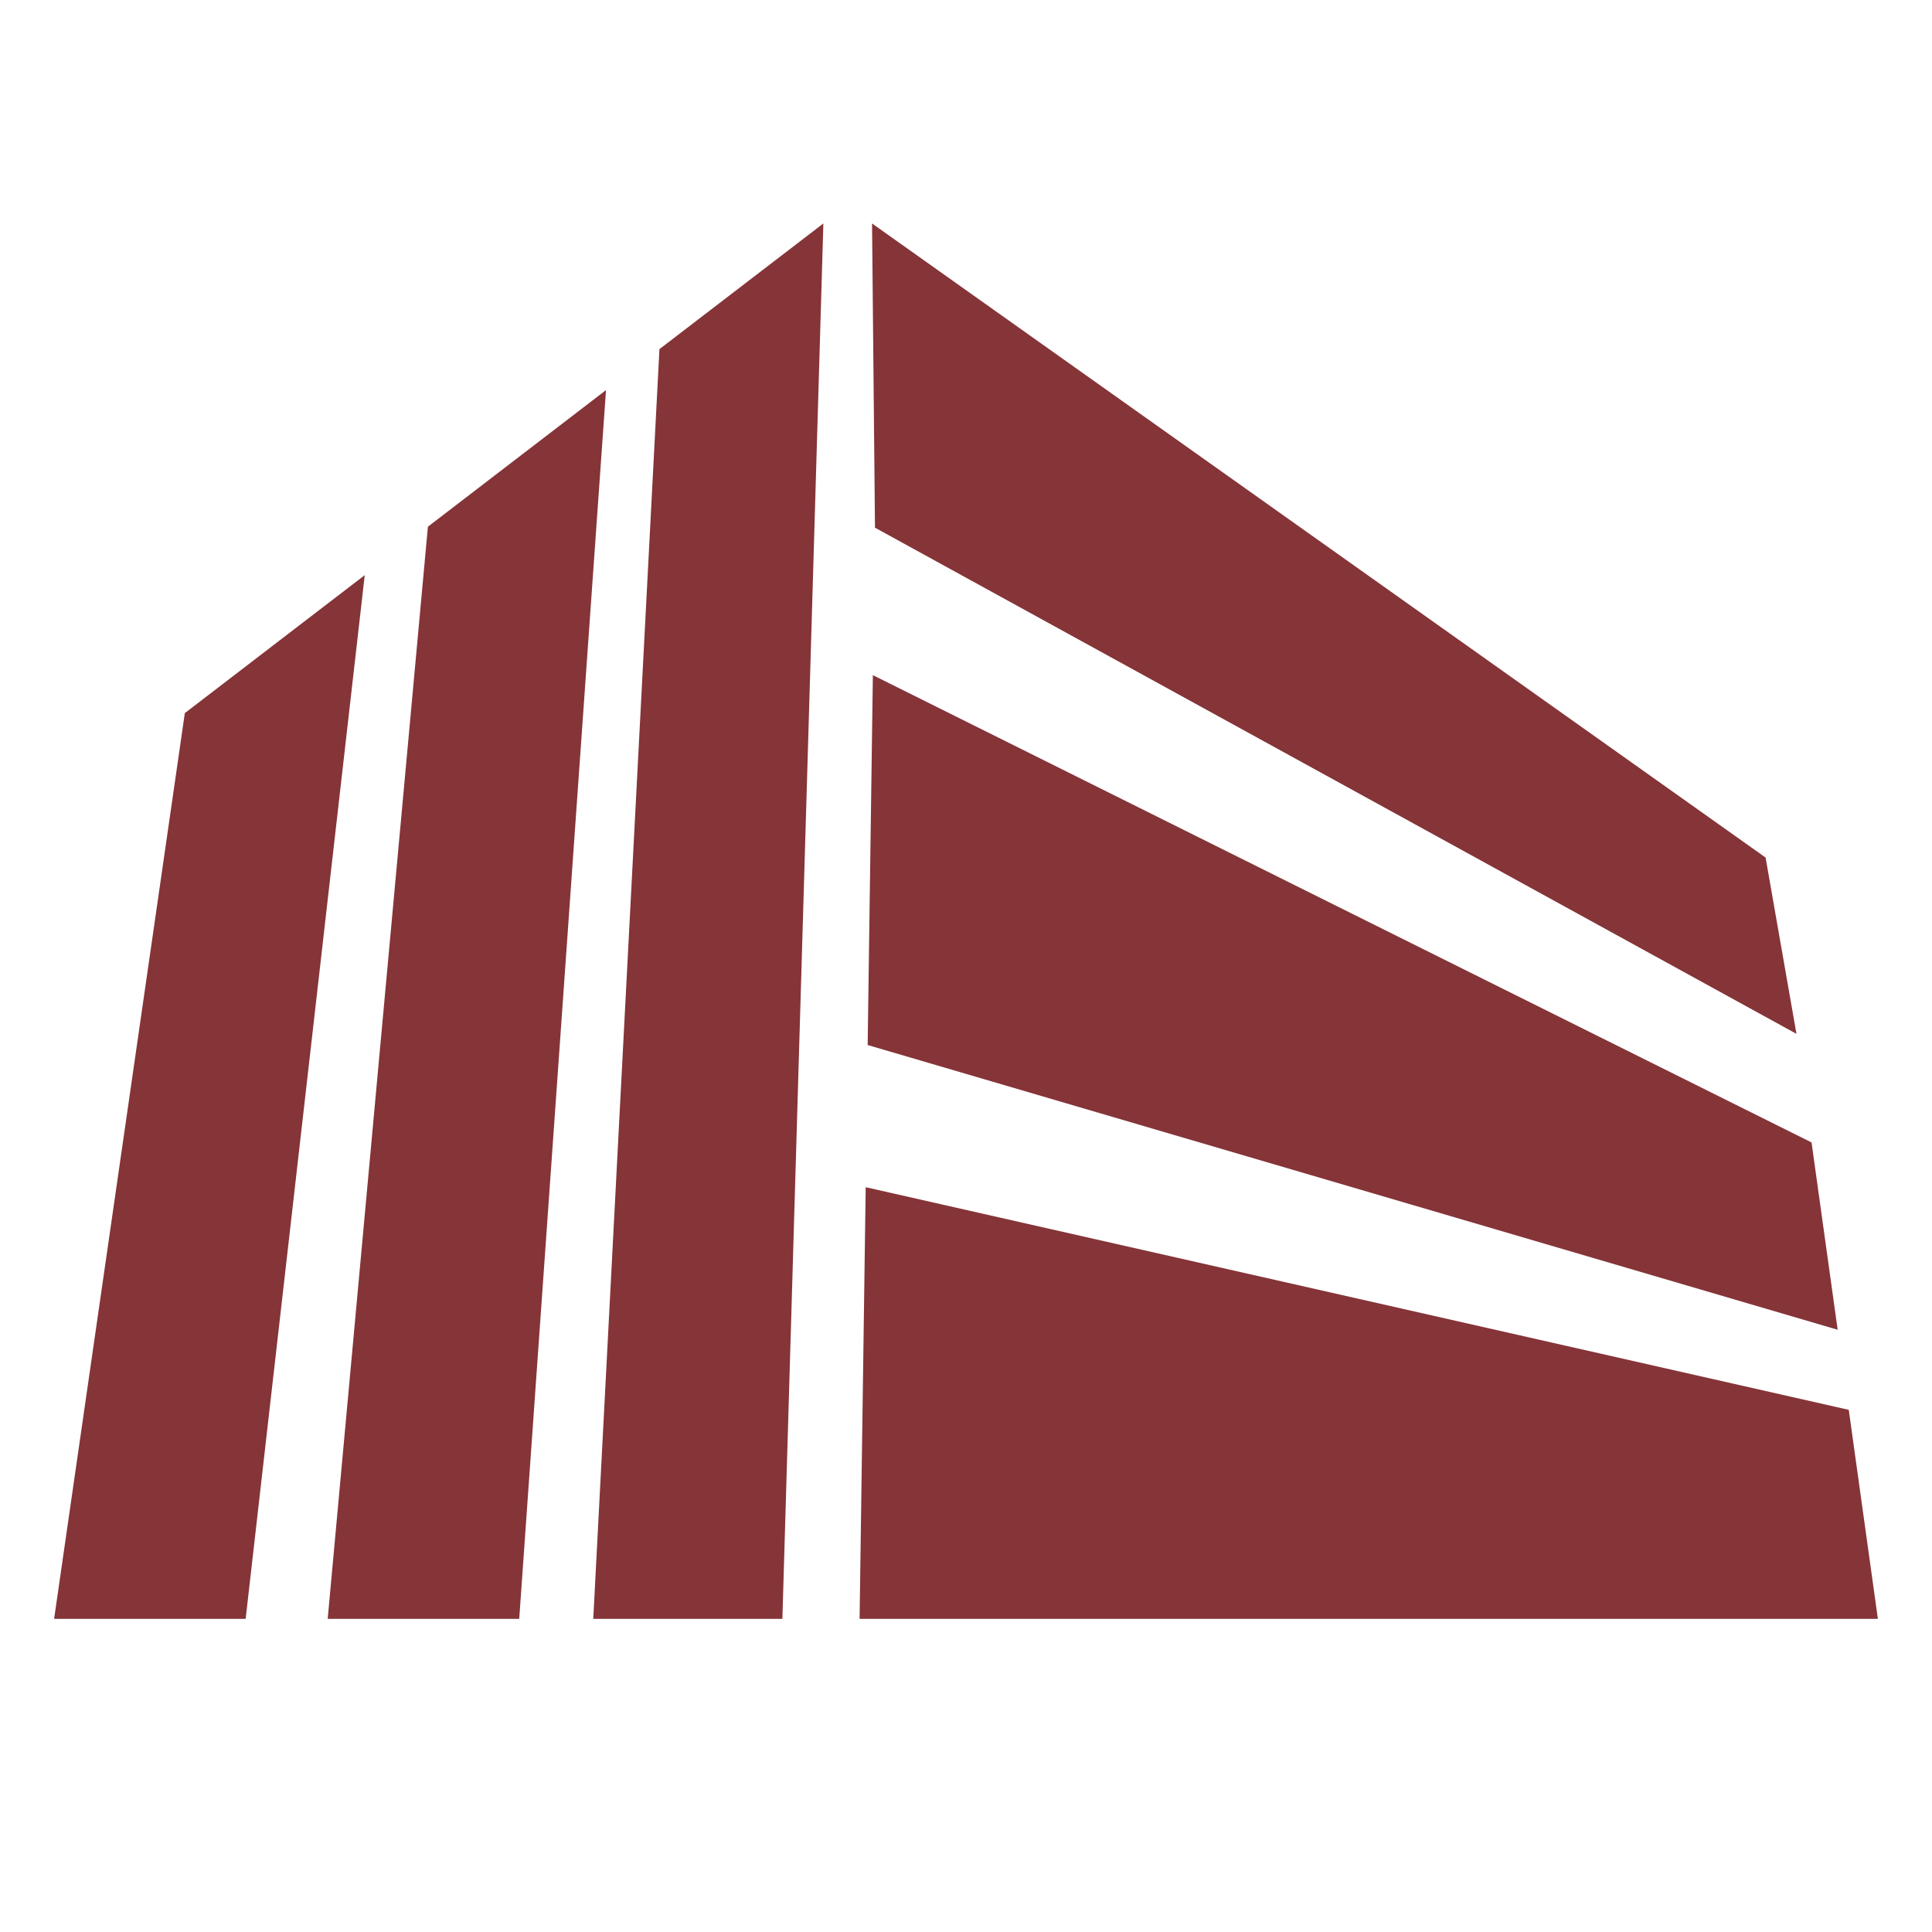
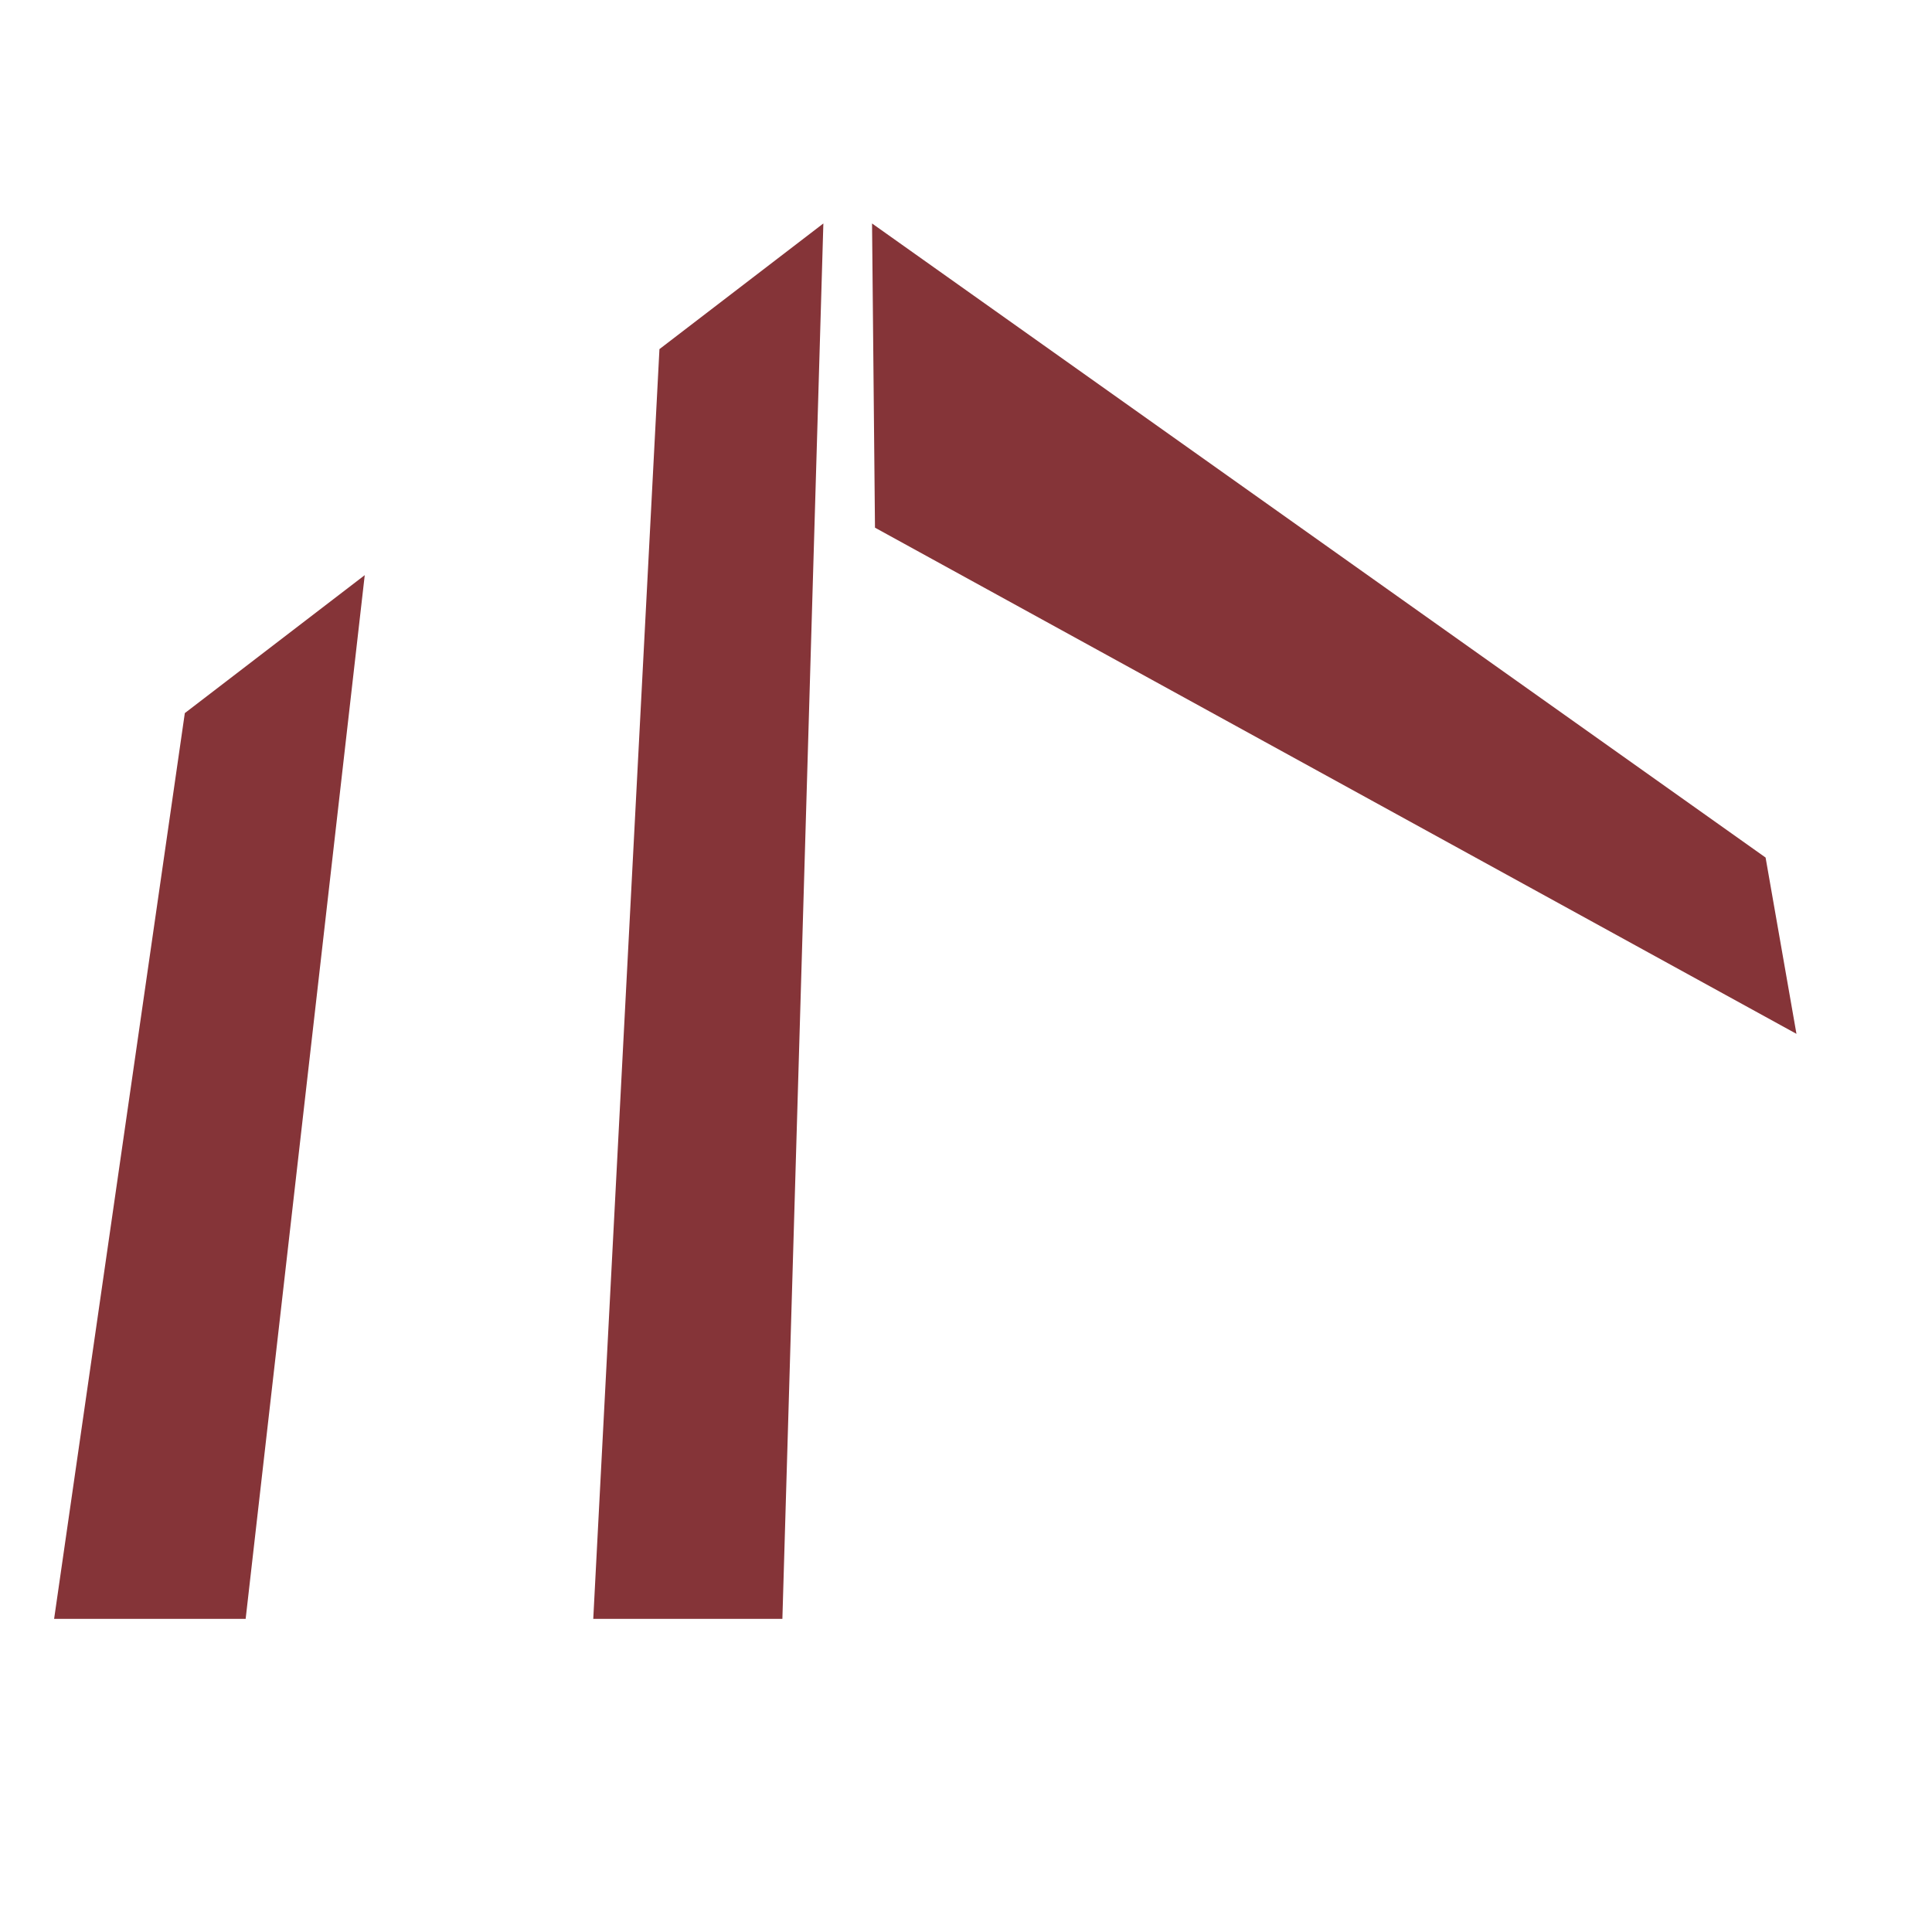
<svg xmlns="http://www.w3.org/2000/svg" id="Layer_1" viewBox="0 0 256 256">
  <polygon points="24.49 94.49 7.17 214.51 32.55 214.51 48.33 76.21 24.49 94.49" fill="#853438" />
-   <polygon points="56.7 69.79 43.42 214.51 68.8 214.51 80.3 51.69 56.7 69.79" fill="#853438" />
-   <polygon points="240.04 151.38 115.66 89.46 114.97 138.47 243.5 176.2 240.04 151.38" fill="#853438" />
-   <polygon points="244.97 186.81 114.71 157.31 114.71 157.31 113.9 214.51 248.83 214.51 244.97 186.81" fill="#853438" />
  <polygon points="87.38 46.26 78.61 214.51 103.67 214.51 109.1 29.61 87.38 46.26" fill="#853438" />
  <polygon points="115.55 29.61 115.94 69.92 238.04 136.99 233.95 113.63 115.55 29.61" fill="#853438" />
</svg>